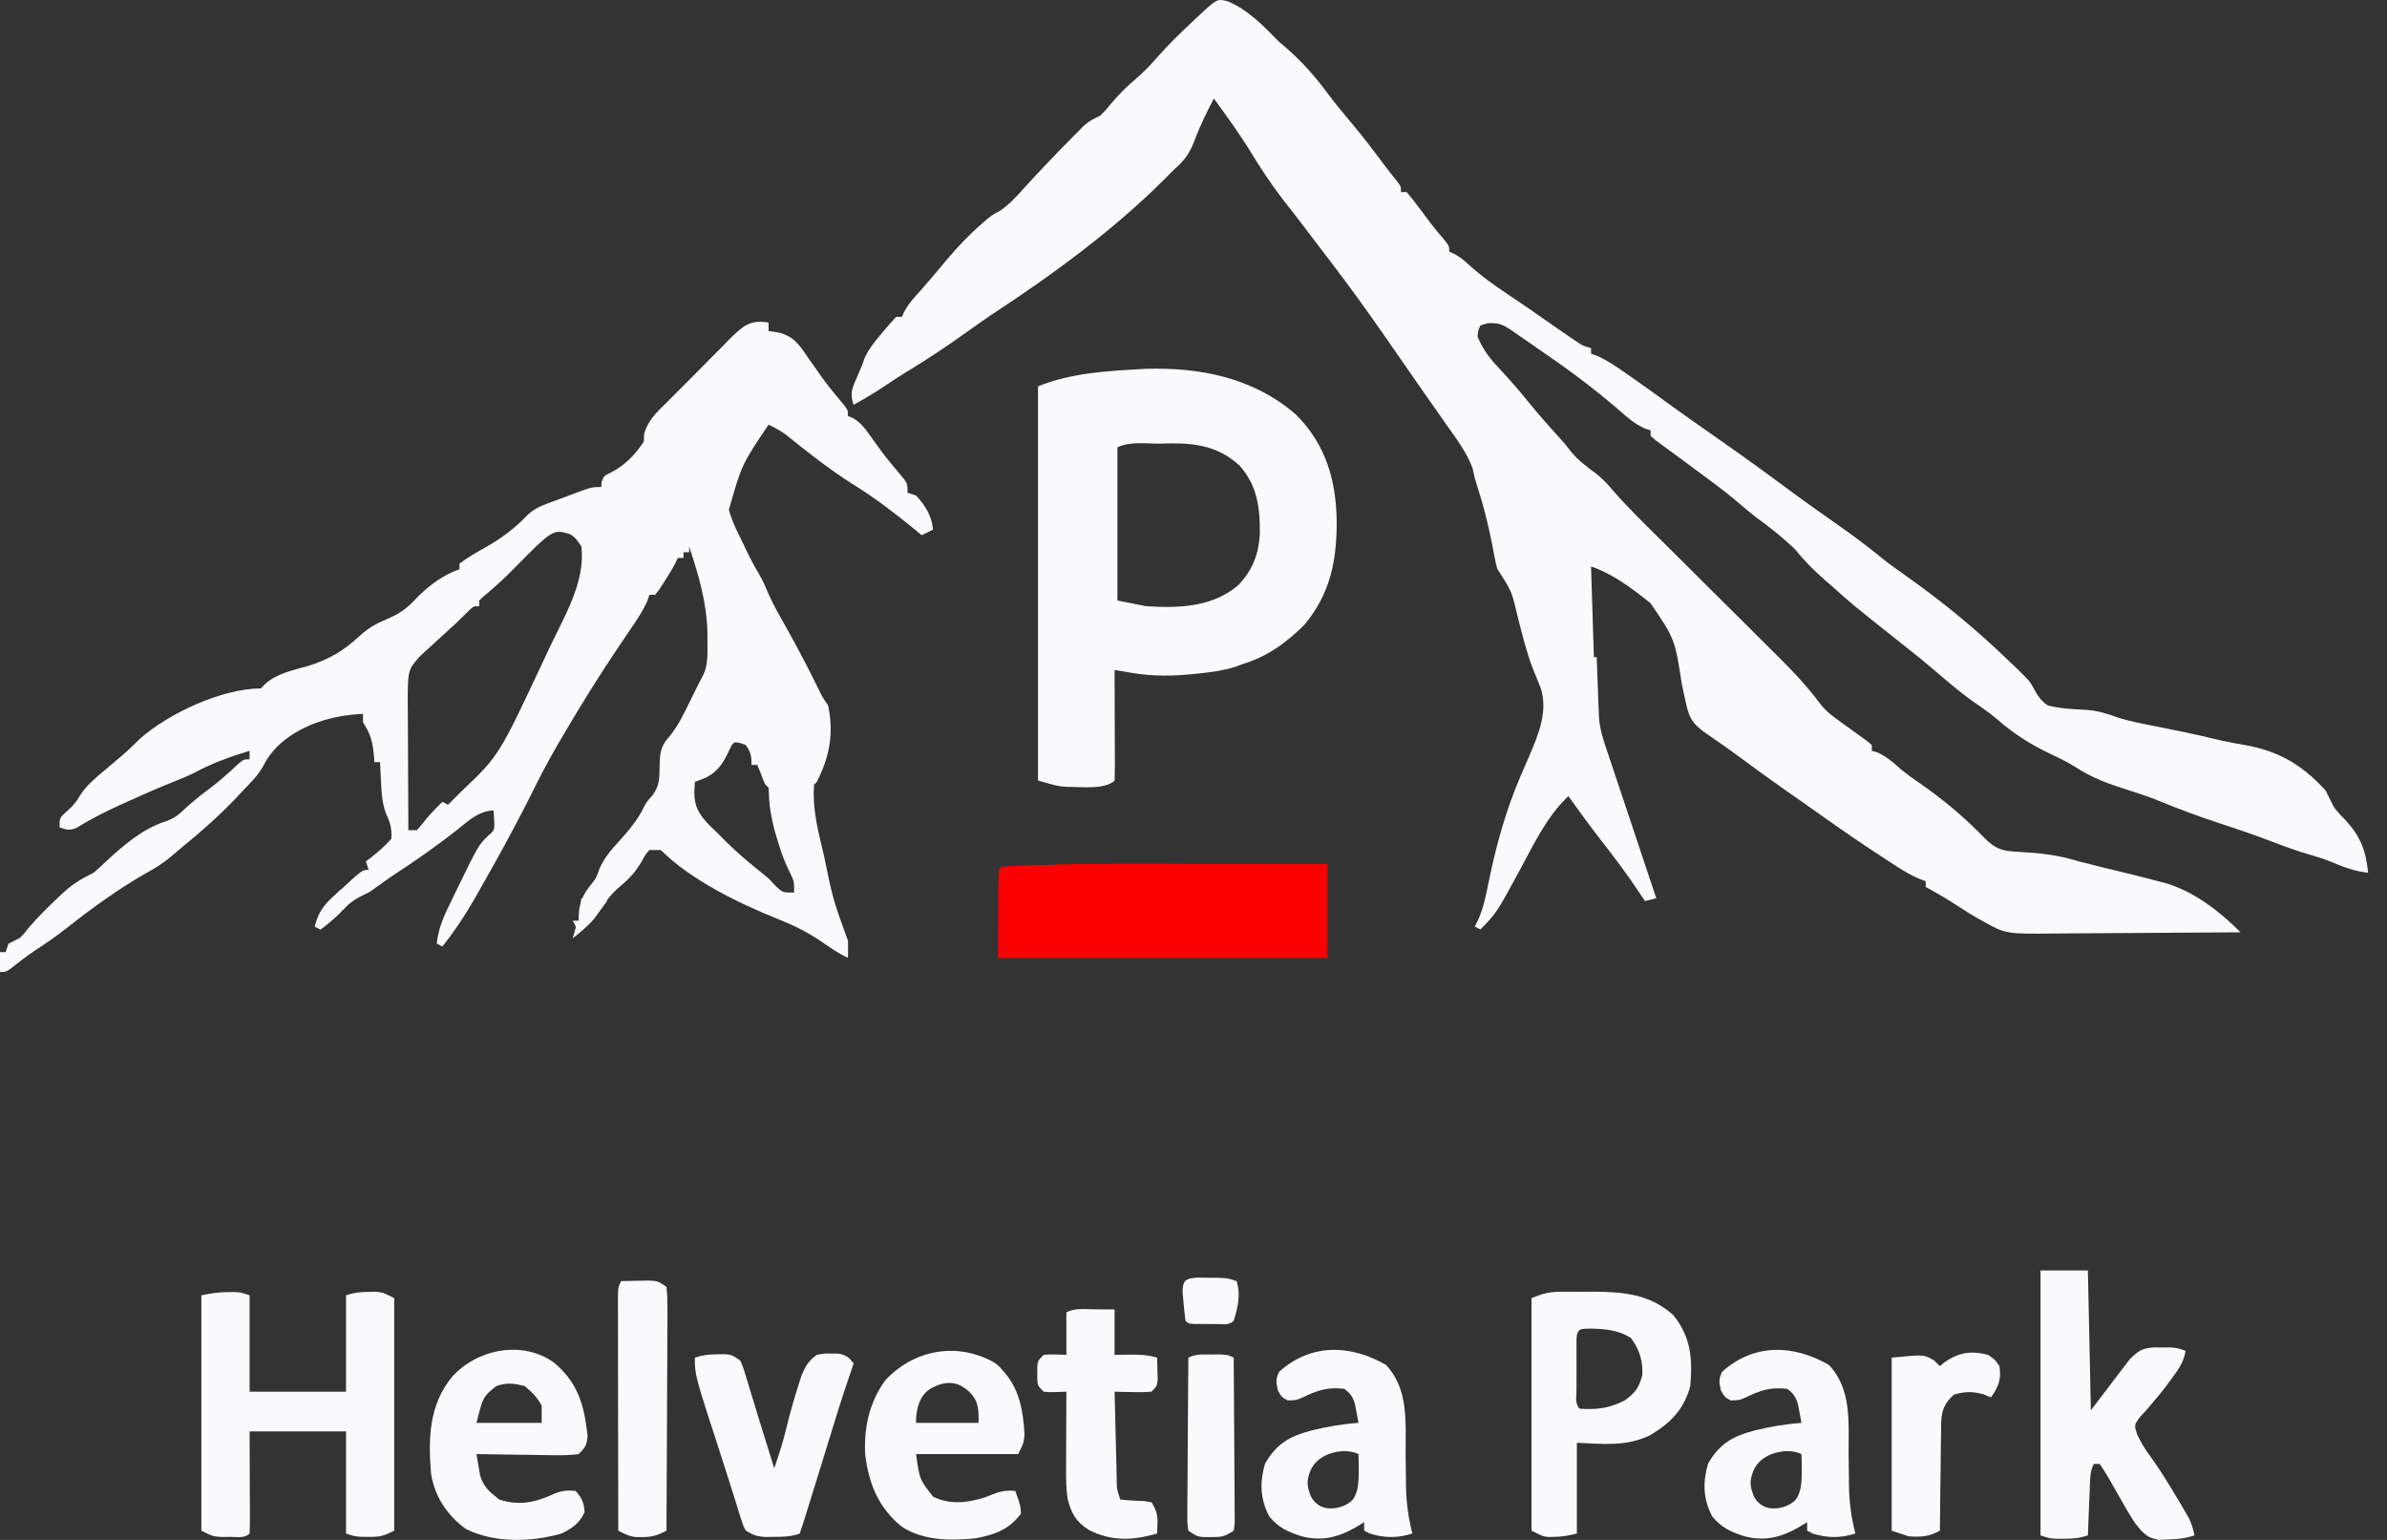
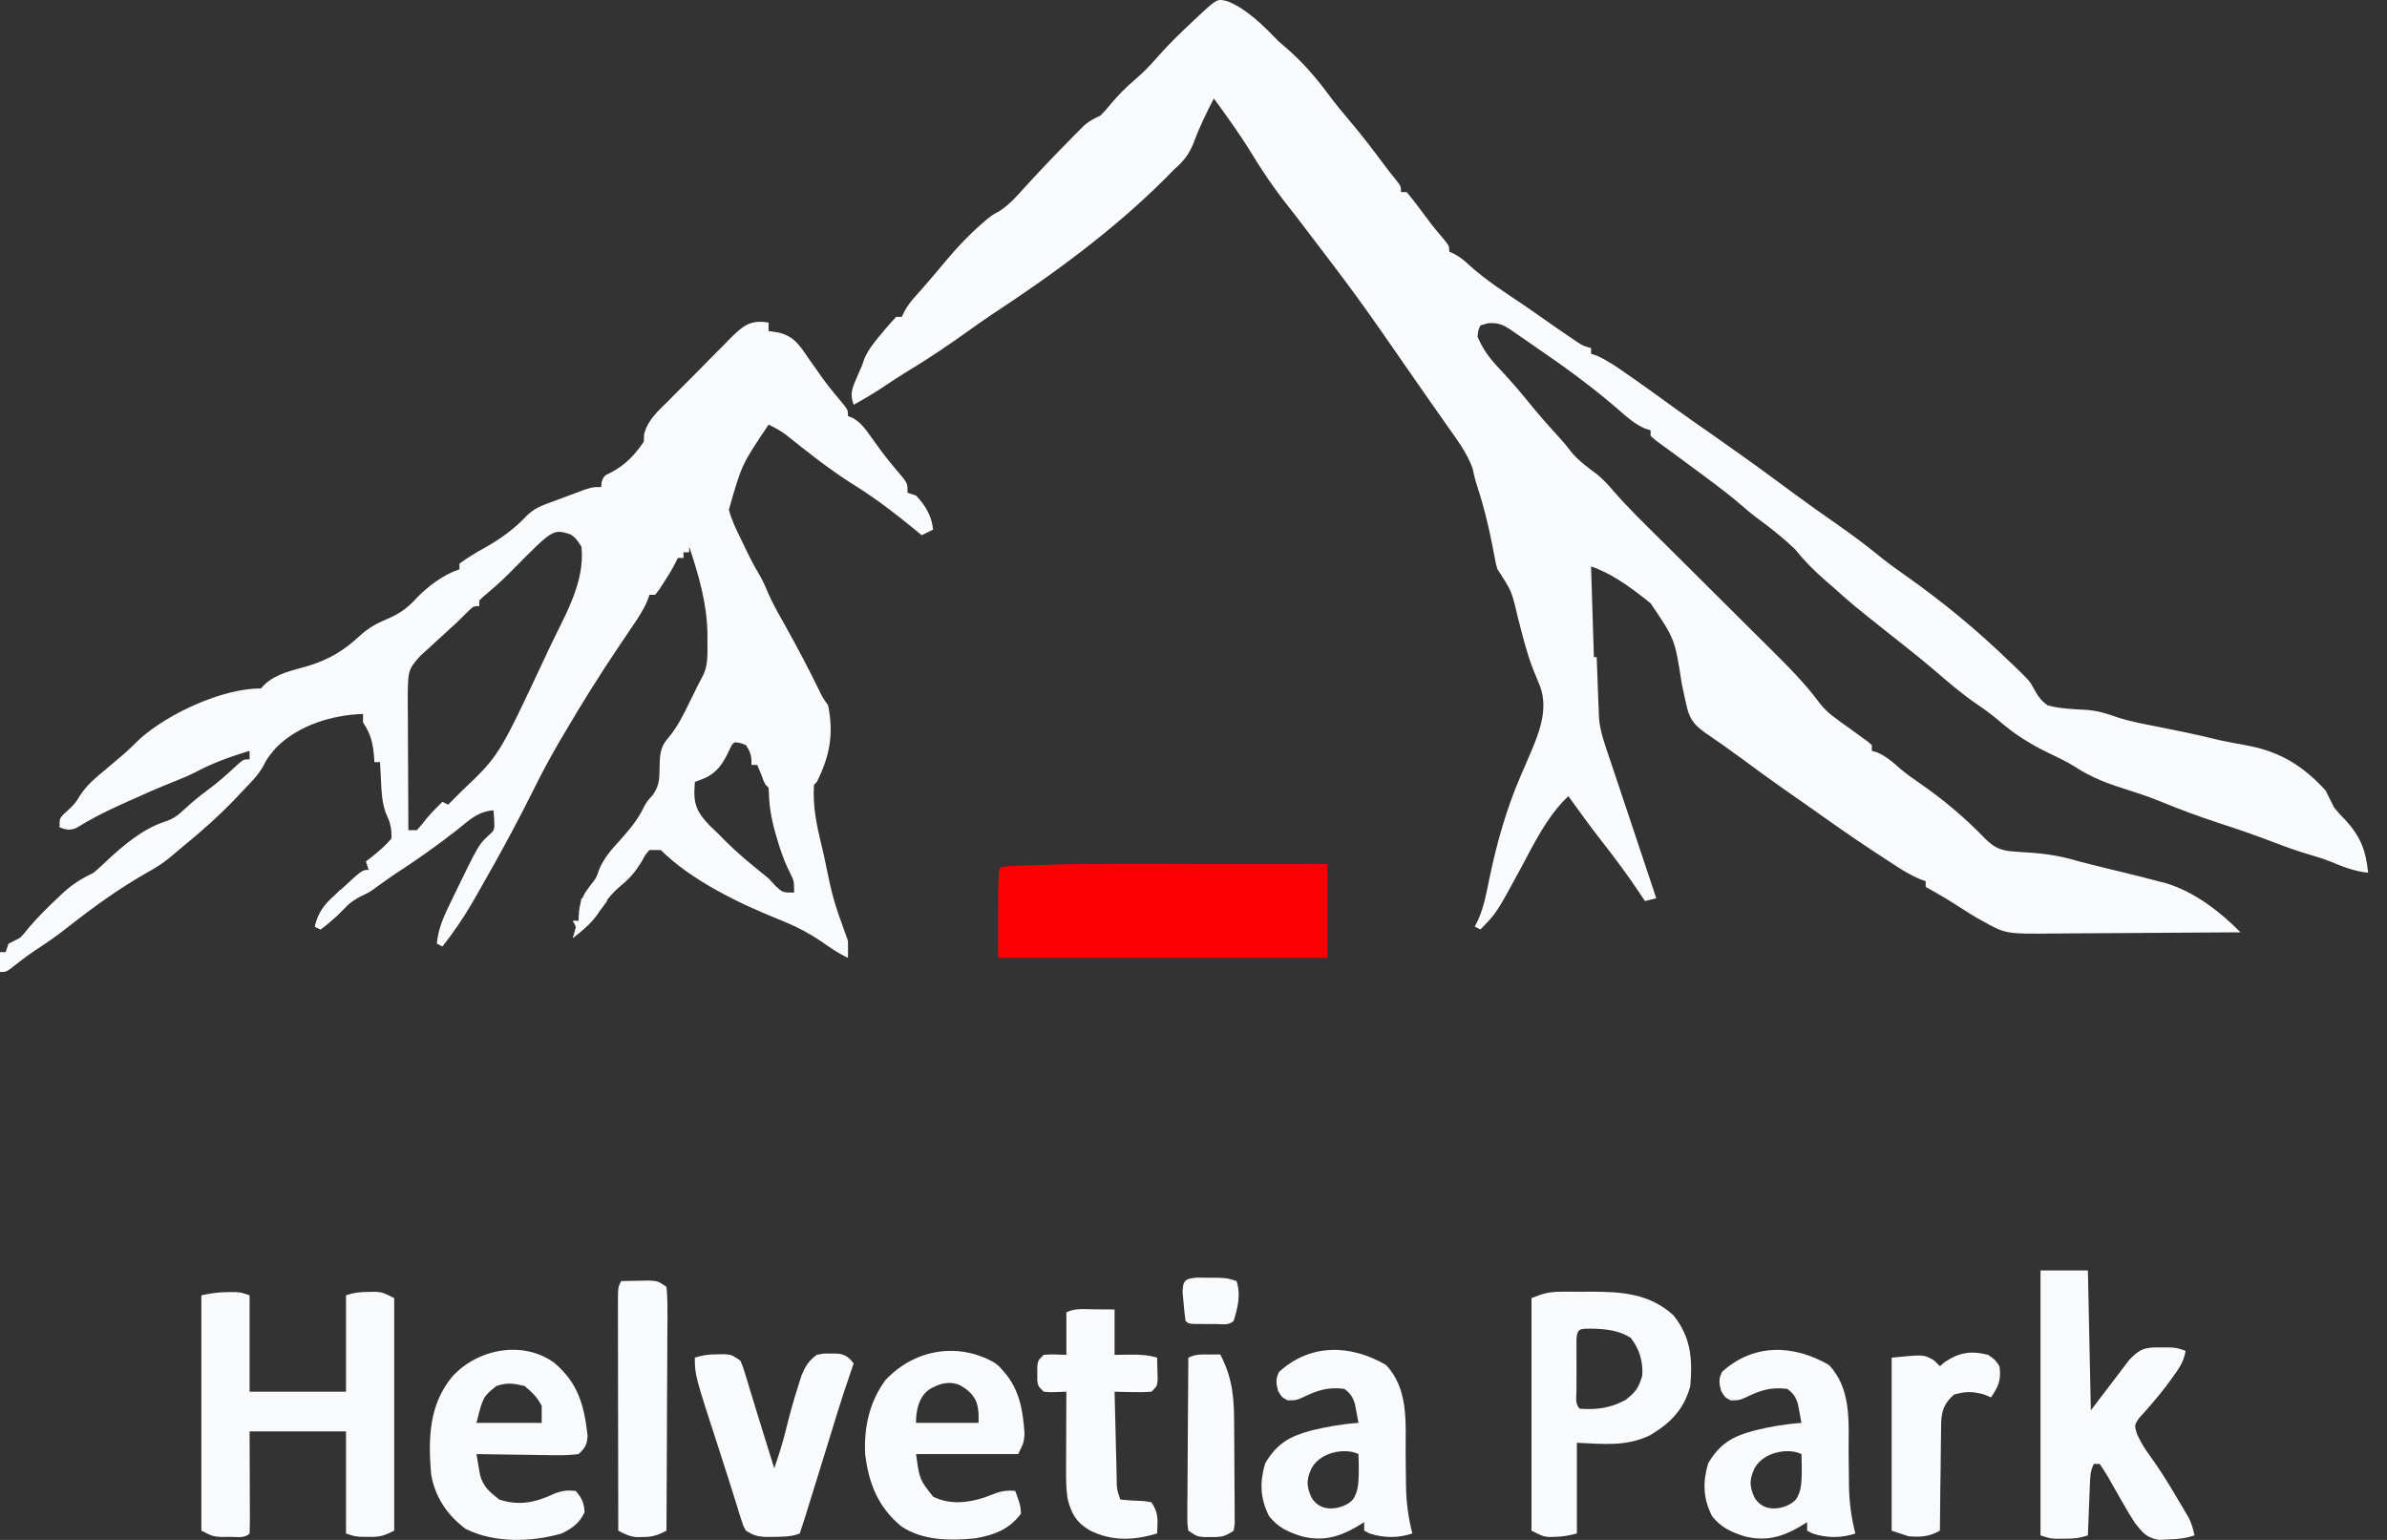
<svg xmlns="http://www.w3.org/2000/svg" width="62" height="40" viewBox="0 0 62 40" fill="none">
  <rect x="0" y="0" width="62" height="40" fill="#333333" stroke="none" />
  <g clip-path="url(#clip0_2006_5731)">
    <path d="M31.883 0.032C32.411 0.248 32.829 0.682 33.223 1.086C33.276 1.131 33.328 1.176 33.383 1.222C33.82 1.596 34.17 2.001 34.512 2.461C34.689 2.7 34.877 2.927 35.069 3.153C35.377 3.518 35.665 3.892 35.948 4.276C36.049 4.412 36.154 4.545 36.262 4.675C36.39 4.843 36.39 4.843 36.39 4.99C36.439 4.99 36.488 4.99 36.538 4.99C36.662 5.138 36.778 5.286 36.892 5.441C36.956 5.526 37.019 5.611 37.083 5.695C37.114 5.737 37.145 5.779 37.177 5.822C37.275 5.949 37.378 6.07 37.482 6.191C37.643 6.39 37.643 6.39 37.643 6.537C37.708 6.567 37.708 6.567 37.775 6.597C37.937 6.684 38.044 6.774 38.177 6.901C38.606 7.286 39.09 7.595 39.567 7.917C39.748 8.039 39.927 8.165 40.106 8.291C40.338 8.454 40.571 8.616 40.806 8.775C40.858 8.81 40.91 8.846 40.964 8.882C41.112 8.98 41.112 8.98 41.326 9.042C41.326 9.09 41.326 9.139 41.326 9.189C41.375 9.206 41.424 9.222 41.475 9.239C41.76 9.366 42.001 9.535 42.256 9.714C42.309 9.75 42.361 9.787 42.416 9.825C42.764 10.068 43.108 10.316 43.45 10.567C43.77 10.799 44.095 11.025 44.42 11.252C44.98 11.643 45.537 12.039 46.087 12.445C46.222 12.545 46.357 12.644 46.492 12.743C46.561 12.794 46.561 12.794 46.631 12.846C46.991 13.11 47.355 13.367 47.721 13.623C48.118 13.9 48.502 14.187 48.876 14.494C49.099 14.671 49.33 14.835 49.563 14.999C50.49 15.657 51.336 16.356 52.155 17.145C52.216 17.203 52.277 17.261 52.34 17.321C52.72 17.689 52.72 17.689 52.831 17.895C52.935 18.087 53.008 18.194 53.186 18.323C53.509 18.408 53.84 18.421 54.173 18.438C54.471 18.457 54.718 18.532 54.997 18.633C55.337 18.745 55.69 18.806 56.041 18.876C56.198 18.908 56.356 18.94 56.513 18.972C56.588 18.987 56.663 19.002 56.74 19.018C57.054 19.083 57.366 19.157 57.679 19.232C57.893 19.279 58.109 19.318 58.326 19.356C59.197 19.513 59.806 19.875 60.405 20.533C60.48 20.68 60.554 20.827 60.626 20.975C60.767 21.147 60.767 21.147 60.921 21.302C61.311 21.73 61.451 22.086 61.51 22.67C61.151 22.632 60.855 22.515 60.524 22.377C60.348 22.308 60.173 22.252 59.991 22.2C59.673 22.108 59.365 21.996 59.056 21.878C58.588 21.698 58.115 21.536 57.638 21.381C57.096 21.203 56.569 21.007 56.041 20.789C55.782 20.684 55.519 20.599 55.253 20.515C54.763 20.36 54.326 20.203 53.894 19.916C53.692 19.791 53.487 19.691 53.272 19.59C52.757 19.345 52.329 19.08 51.897 18.702C51.722 18.553 51.544 18.424 51.354 18.296C50.963 18.029 50.609 17.724 50.25 17.416C49.934 17.145 49.608 16.887 49.282 16.629C48.122 15.709 48.122 15.709 47.587 15.229C47.531 15.18 47.474 15.131 47.415 15.081C47.123 14.825 46.872 14.576 46.63 14.272C46.31 13.967 45.968 13.694 45.61 13.436C45.472 13.33 45.342 13.22 45.211 13.107C44.94 12.872 44.657 12.657 44.369 12.444C44.319 12.406 44.268 12.368 44.215 12.329C43.972 12.148 43.729 11.967 43.484 11.789C43.443 11.759 43.401 11.728 43.359 11.697C43.248 11.616 43.136 11.535 43.025 11.454C42.975 11.411 42.925 11.369 42.873 11.325C42.873 11.277 42.873 11.228 42.873 11.178C42.821 11.161 42.77 11.145 42.717 11.128C42.459 11.01 42.267 10.844 42.058 10.658C41.382 10.072 40.666 9.545 39.926 9.042C39.885 9.013 39.844 8.984 39.801 8.954C39.666 8.859 39.529 8.766 39.392 8.673C39.35 8.643 39.307 8.613 39.263 8.582C39.036 8.431 38.919 8.377 38.643 8.397C38.58 8.415 38.518 8.434 38.453 8.452C38.394 8.578 38.394 8.578 38.379 8.747C38.519 9.078 38.694 9.312 38.941 9.571C39.195 9.844 39.439 10.119 39.673 10.409C39.942 10.742 40.223 11.062 40.513 11.378C40.663 11.546 40.663 11.546 40.807 11.734C41.008 11.975 41.243 12.144 41.493 12.33C41.651 12.466 41.768 12.586 41.899 12.744C42.28 13.183 42.696 13.586 43.108 13.995C43.26 14.146 43.412 14.296 43.564 14.447C43.995 14.877 44.426 15.305 44.857 15.734C45.123 15.997 45.387 16.26 45.652 16.524C45.752 16.623 45.852 16.723 45.953 16.823C46.42 17.286 46.876 17.739 47.268 18.27C47.392 18.43 47.527 18.549 47.691 18.666C47.773 18.727 47.773 18.727 47.857 18.789C47.912 18.828 47.968 18.867 48.025 18.908C48.138 18.99 48.251 19.072 48.363 19.154C48.437 19.207 48.437 19.207 48.512 19.261C48.547 19.292 48.583 19.323 48.619 19.355C48.619 19.403 48.619 19.452 48.619 19.502C48.694 19.525 48.694 19.525 48.771 19.548C49.008 19.659 49.161 19.793 49.355 19.966C49.516 20.102 49.683 20.221 49.857 20.34C50.478 20.77 51.031 21.234 51.556 21.778C51.819 22.038 51.987 22.1 52.348 22.122C52.427 22.127 52.505 22.133 52.587 22.139C52.663 22.144 52.739 22.149 52.818 22.154C53.23 22.188 53.599 22.254 53.996 22.375C54.13 22.41 54.263 22.443 54.397 22.476C54.473 22.495 54.548 22.514 54.627 22.534C54.808 22.578 54.989 22.622 55.171 22.665C55.468 22.737 55.764 22.813 56.059 22.891C56.13 22.909 56.202 22.927 56.275 22.947C57.001 23.169 57.665 23.68 58.195 24.217C57.43 24.224 56.665 24.229 55.899 24.232C55.544 24.233 55.189 24.235 54.833 24.239C54.49 24.242 54.146 24.244 53.803 24.245C53.672 24.245 53.542 24.246 53.411 24.248C52.099 24.263 52.099 24.263 51.492 23.922C51.447 23.898 51.402 23.873 51.356 23.848C51.234 23.778 51.117 23.703 50.999 23.627C50.919 23.576 50.838 23.526 50.756 23.473C50.682 23.427 50.609 23.38 50.534 23.333C50.363 23.232 50.191 23.135 50.018 23.038C50.018 22.989 50.018 22.941 50.018 22.891C49.965 22.871 49.912 22.852 49.858 22.831C49.647 22.742 49.469 22.637 49.277 22.513C49.206 22.467 49.135 22.421 49.061 22.373C48.988 22.325 48.915 22.277 48.84 22.228C48.772 22.183 48.704 22.139 48.635 22.094C48.027 21.694 47.435 21.273 46.842 20.852C46.671 20.731 46.498 20.611 46.326 20.492C45.97 20.243 45.62 19.986 45.271 19.728C44.941 19.485 44.608 19.249 44.269 19.019C43.968 18.797 43.873 18.648 43.794 18.277C43.776 18.195 43.757 18.112 43.739 18.027C43.72 17.941 43.702 17.855 43.683 17.766C43.504 16.601 43.504 16.601 42.873 15.671C42.809 15.62 42.809 15.62 42.744 15.567C42.316 15.232 41.844 14.887 41.326 14.714C41.35 15.492 41.375 16.27 41.4 17.071C41.424 17.071 41.448 17.071 41.473 17.071C41.475 17.123 41.477 17.175 41.479 17.229C41.487 17.465 41.496 17.701 41.505 17.937C41.508 18.019 41.511 18.1 41.514 18.185C41.517 18.264 41.52 18.342 41.524 18.424C41.526 18.496 41.529 18.569 41.532 18.643C41.561 19.016 41.693 19.359 41.811 19.712C41.83 19.768 41.849 19.824 41.868 19.882C41.928 20.062 41.988 20.243 42.049 20.423C42.089 20.542 42.128 20.661 42.168 20.78C42.245 21.01 42.322 21.24 42.399 21.47C42.533 21.87 42.666 22.27 42.799 22.67C42.842 22.799 42.885 22.927 42.928 23.056C42.959 23.148 42.989 23.239 43.02 23.333C42.923 23.357 42.826 23.381 42.726 23.406C42.685 23.345 42.685 23.345 42.644 23.282C42.315 22.782 41.962 22.307 41.593 21.836C41.298 21.458 41.017 21.07 40.737 20.681C40.182 21.201 39.843 21.921 39.485 22.584C38.872 23.714 38.872 23.714 38.453 24.143C38.404 24.119 38.356 24.094 38.306 24.069C38.338 24.006 38.37 23.942 38.402 23.876C38.55 23.532 38.613 23.174 38.688 22.809C38.876 21.906 39.119 21.043 39.481 20.193C39.508 20.132 39.534 20.07 39.561 20.007C39.613 19.885 39.666 19.764 39.719 19.642C39.962 19.077 40.224 18.451 40.007 17.841C39.943 17.684 39.88 17.528 39.816 17.372C39.647 16.934 39.538 16.477 39.421 16.024C39.264 15.352 39.264 15.352 38.895 14.787C38.856 14.658 38.856 14.658 38.827 14.501C38.81 14.414 38.81 14.414 38.792 14.325C38.781 14.264 38.769 14.202 38.757 14.138C38.654 13.622 38.533 13.125 38.368 12.625C38.306 12.43 38.306 12.43 38.25 12.168C38.097 11.746 37.826 11.395 37.569 11.031C37.487 10.913 37.405 10.796 37.323 10.679C37.278 10.615 37.234 10.552 37.188 10.487C37.06 10.303 36.932 10.12 36.803 9.936C35.261 7.709 35.261 7.709 33.617 5.558C33.221 5.068 32.866 4.571 32.539 4.032C32.228 3.522 31.882 3.04 31.529 2.559C31.336 2.929 31.157 3.295 31.013 3.687C30.891 3.999 30.754 4.179 30.497 4.401C30.415 4.483 30.334 4.566 30.253 4.649C28.91 5.989 27.328 7.144 25.745 8.181C25.533 8.324 25.326 8.472 25.118 8.62C24.61 8.983 24.099 9.328 23.563 9.65C23.369 9.768 23.18 9.891 22.993 10.018C22.726 10.198 22.454 10.359 22.173 10.515C22.077 10.25 22.122 10.111 22.233 9.857C22.259 9.795 22.286 9.734 22.313 9.67C22.353 9.578 22.353 9.578 22.394 9.484C22.414 9.425 22.434 9.366 22.455 9.305C22.569 9.055 22.733 8.858 22.91 8.65C22.943 8.61 22.976 8.569 23.011 8.528C23.096 8.426 23.187 8.328 23.278 8.231C23.327 8.231 23.375 8.231 23.425 8.231C23.445 8.188 23.465 8.145 23.485 8.1C23.573 7.936 23.665 7.82 23.789 7.683C24.068 7.372 24.337 7.054 24.604 6.733C24.888 6.395 25.19 6.08 25.525 5.791C25.565 5.756 25.605 5.721 25.647 5.685C25.783 5.579 25.783 5.579 25.954 5.487C26.22 5.314 26.41 5.096 26.621 4.861C27 4.447 27.385 4.04 27.781 3.641C27.827 3.594 27.873 3.547 27.921 3.498C27.964 3.455 28.008 3.411 28.053 3.366C28.091 3.327 28.129 3.289 28.169 3.249C28.298 3.139 28.43 3.075 28.582 3.001C28.723 2.859 28.723 2.859 28.858 2.693C29.048 2.472 29.238 2.272 29.461 2.085C29.681 1.899 29.871 1.704 30.06 1.486C30.358 1.147 30.678 0.837 31.008 0.529C31.082 0.46 31.082 0.46 31.156 0.39C31.615 -0.034 31.615 -0.034 31.883 0.032Z" fill="#F9FAFB" />
    <path d="M31.134 22.444C31.512 22.444 31.89 22.445 32.268 22.445C33.004 22.446 33.739 22.447 34.475 22.449C34.475 23.251 34.475 24.053 34.475 24.88C31.655 24.88 28.835 24.88 25.93 24.88C25.93 22.596 25.93 22.596 26.004 22.522C26.265 22.494 26.529 22.491 26.792 22.481C26.922 22.477 26.922 22.477 27.055 22.472C28.414 22.429 29.775 22.441 31.134 22.444Z" fill="#FC0001" />
    <path d="M5.939 33.563C5.995 33.563 6.051 33.562 6.108 33.562C6.262 33.572 6.262 33.572 6.483 33.646C6.483 34.472 6.483 35.299 6.483 36.15C7.309 36.15 8.136 36.15 8.987 36.15C8.987 35.324 8.987 34.497 8.987 33.646C9.202 33.574 9.348 33.56 9.572 33.558C9.635 33.557 9.698 33.556 9.763 33.555C9.945 33.572 9.945 33.572 10.239 33.719C10.239 35.713 10.239 37.706 10.239 39.76C9.96 39.9 9.867 39.926 9.572 39.921C9.509 39.921 9.446 39.92 9.38 39.92C9.208 39.907 9.208 39.907 8.987 39.834C8.987 38.958 8.987 38.083 8.987 37.182C8.161 37.182 7.334 37.182 6.483 37.182C6.483 37.372 6.484 37.563 6.485 37.759C6.486 37.943 6.486 38.127 6.487 38.311C6.487 38.439 6.487 38.567 6.488 38.695C6.489 38.879 6.489 39.062 6.49 39.246C6.49 39.304 6.49 39.361 6.491 39.421C6.491 39.559 6.487 39.696 6.483 39.834C6.351 39.965 6.159 39.92 5.981 39.921C5.903 39.922 5.825 39.923 5.744 39.924C5.525 39.907 5.525 39.907 5.23 39.76C5.23 37.742 5.23 35.724 5.23 33.646C5.49 33.594 5.683 33.562 5.939 33.563Z" fill="#F9FAFB" />
-     <path d="M29.751 9.581C31.176 9.535 32.572 9.817 33.664 10.772C34.442 11.547 34.712 12.5 34.719 13.567C34.72 14.582 34.55 15.417 33.886 16.223C33.407 16.701 32.918 17.055 32.265 17.254C32.164 17.291 32.164 17.291 32.061 17.329C31.779 17.415 31.507 17.453 31.215 17.485C31.132 17.494 31.132 17.494 31.047 17.503C30.47 17.564 29.945 17.573 29.37 17.474C29.292 17.46 29.212 17.447 29.131 17.433C29.072 17.422 29.012 17.412 28.951 17.402C28.951 17.531 28.951 17.532 28.951 17.664C28.953 17.985 28.954 18.305 28.954 18.625C28.955 18.764 28.955 18.903 28.955 19.041C28.956 19.24 28.957 19.44 28.957 19.639C28.958 19.701 28.958 19.764 28.958 19.828C28.958 19.977 28.955 20.126 28.951 20.275C28.702 20.523 28.026 20.434 27.703 20.439C27.477 20.422 27.477 20.422 26.961 20.275V10.035C27.862 9.675 28.794 9.635 29.751 9.581ZM30.129 11.524C29.776 11.527 29.346 11.46 29.024 11.62V15.598C29.274 15.648 29.517 15.697 29.76 15.745C30.607 15.802 31.498 15.776 32.171 15.193C32.532 14.808 32.69 14.404 32.723 13.88C32.731 13.2 32.661 12.605 32.187 12.085C31.659 11.606 31.092 11.512 30.396 11.517C30.305 11.519 30.217 11.522 30.129 11.524Z" fill="#F9FAFB" />
    <path d="M18.637 35.179C18.733 35.177 18.733 35.177 18.831 35.176C19.006 35.193 19.006 35.193 19.227 35.34C19.293 35.487 19.293 35.487 19.348 35.667C19.369 35.734 19.389 35.801 19.411 35.87C19.432 35.941 19.453 36.012 19.475 36.086C19.497 36.158 19.52 36.231 19.543 36.305C19.588 36.453 19.633 36.6 19.678 36.748C19.753 36.998 19.831 37.247 19.91 37.496C19.977 37.71 20.044 37.925 20.11 38.139C20.235 37.782 20.346 37.43 20.433 37.062C20.52 36.705 20.62 36.353 20.732 36.003C20.761 35.912 20.79 35.821 20.819 35.727C20.924 35.48 21.001 35.351 21.215 35.193C21.398 35.156 21.398 35.156 21.588 35.16C21.651 35.161 21.715 35.161 21.78 35.161C21.98 35.198 22.047 35.258 22.173 35.414C22.138 35.517 22.138 35.517 22.103 35.622C22.071 35.717 22.039 35.812 22.007 35.906C21.977 35.998 21.946 36.089 21.914 36.183C21.801 36.526 21.696 36.87 21.59 37.215C21.464 37.626 21.336 38.038 21.209 38.449C21.164 38.593 21.119 38.737 21.075 38.88C21.047 38.972 21.018 39.063 20.989 39.157C20.963 39.24 20.938 39.322 20.912 39.407C20.867 39.549 20.821 39.692 20.773 39.834C20.547 39.923 20.315 39.919 20.074 39.921C20.005 39.922 19.935 39.923 19.864 39.924C19.656 39.906 19.549 39.871 19.374 39.76C19.304 39.634 19.304 39.634 19.256 39.48C19.237 39.421 19.218 39.362 19.198 39.302C19.179 39.237 19.159 39.173 19.139 39.106C19.118 39.039 19.096 38.972 19.075 38.903C19.027 38.755 18.981 38.606 18.935 38.458C18.853 38.195 18.768 37.934 18.683 37.672C18.048 35.721 18.048 35.721 18.048 35.266C18.263 35.194 18.412 35.181 18.637 35.179Z" fill="#F9FAFB" />
    <path d="M28.407 34.01C28.586 34.011 28.766 34.013 28.95 34.014C28.95 34.403 28.95 34.792 28.95 35.193C29.078 35.191 29.206 35.19 29.337 35.188C29.591 35.185 29.811 35.193 30.055 35.266C30.059 35.386 30.062 35.506 30.064 35.626C30.066 35.692 30.068 35.759 30.07 35.828C30.055 36.003 30.055 36.003 29.908 36.15C29.684 36.165 29.684 36.165 29.42 36.16C29.332 36.158 29.245 36.157 29.155 36.156C29.087 36.154 29.02 36.152 28.95 36.15C28.959 36.525 28.968 36.9 28.978 37.275C28.981 37.403 28.984 37.531 28.987 37.658C28.991 37.841 28.996 38.025 29.001 38.208C29.002 38.265 29.003 38.322 29.004 38.381C29.007 38.675 29.007 38.675 29.098 38.95C29.305 38.976 29.51 38.982 29.719 38.991C29.781 39.002 29.844 39.012 29.908 39.023C30.105 39.319 30.067 39.483 30.055 39.834C29.433 40.015 28.883 40.043 28.292 39.746C27.954 39.539 27.828 39.319 27.731 38.937C27.688 38.667 27.689 38.401 27.691 38.129C27.691 38.072 27.691 38.015 27.691 37.957C27.692 37.777 27.692 37.597 27.693 37.416C27.694 37.294 27.694 37.171 27.694 37.049C27.695 36.749 27.697 36.45 27.698 36.15C27.557 36.155 27.557 36.155 27.413 36.16C27.252 36.165 27.252 36.165 27.109 36.15C26.961 36.003 26.961 36.003 26.942 35.849C26.942 35.761 26.942 35.761 26.943 35.672C26.942 35.613 26.942 35.554 26.942 35.494C26.961 35.34 26.961 35.34 27.109 35.193C27.307 35.173 27.498 35.186 27.698 35.193C27.698 34.828 27.698 34.463 27.698 34.088C27.924 33.975 28.16 34.007 28.407 34.01Z" fill="#F9FAFB" />
    <path d="M16.133 33.277C16.288 33.273 16.443 33.271 16.598 33.268C16.727 33.266 16.727 33.266 16.859 33.263C17.09 33.277 17.09 33.277 17.311 33.425C17.332 33.63 17.339 33.818 17.336 34.023C17.336 34.116 17.336 34.116 17.337 34.21C17.336 34.415 17.335 34.62 17.333 34.825C17.332 34.967 17.332 35.109 17.332 35.25C17.331 35.624 17.329 35.998 17.326 36.372C17.324 36.753 17.323 37.134 17.322 37.515C17.32 38.263 17.316 39.012 17.311 39.76C17.088 39.878 16.939 39.927 16.685 39.926C16.63 39.926 16.574 39.926 16.517 39.927C16.336 39.905 16.219 39.844 16.059 39.76C16.057 38.936 16.056 38.113 16.055 37.289C16.055 36.907 16.054 36.525 16.053 36.142C16.053 35.774 16.052 35.405 16.052 35.036C16.052 34.895 16.052 34.755 16.051 34.614C16.051 34.417 16.051 34.22 16.051 34.023C16.05 33.964 16.05 33.906 16.05 33.845C16.051 33.441 16.051 33.441 16.133 33.277Z" fill="#F9FAFB" />
    <path d="M51.639 35.193C51.819 35.317 51.819 35.317 51.934 35.487C51.985 35.83 51.91 36.019 51.713 36.298C51.65 36.272 51.588 36.246 51.524 36.219C51.227 36.139 51.051 36.142 50.755 36.224C50.514 36.439 50.441 36.612 50.42 36.925C50.417 37.057 50.416 37.189 50.416 37.321C50.414 37.391 50.413 37.461 50.412 37.533C50.408 37.755 50.407 37.977 50.405 38.199C50.403 38.35 50.401 38.501 50.398 38.652C50.393 39.021 50.389 39.391 50.387 39.76C50.103 39.916 49.903 39.93 49.576 39.907C49.431 39.859 49.285 39.81 49.134 39.76C49.134 38.277 49.134 36.794 49.134 35.266C49.974 35.182 49.974 35.182 50.239 35.34C50.288 35.389 50.337 35.437 50.387 35.487C50.426 35.454 50.466 35.42 50.506 35.386C50.883 35.128 51.196 35.078 51.639 35.193Z" fill="#F9FAFB" />
-     <path d="M31.455 35.184C31.573 35.183 31.573 35.183 31.694 35.183C31.897 35.193 31.897 35.193 32.044 35.266C32.049 35.85 32.053 36.433 32.056 37.016C32.057 37.287 32.058 37.558 32.061 37.829C32.063 38.09 32.065 38.352 32.065 38.613C32.066 38.713 32.066 38.812 32.068 38.912C32.069 39.052 32.069 39.191 32.069 39.331C32.07 39.41 32.07 39.49 32.071 39.572C32.062 39.634 32.053 39.696 32.044 39.76C31.806 39.919 31.731 39.927 31.455 39.926C31.391 39.926 31.327 39.926 31.262 39.927C31.087 39.907 31.087 39.907 30.866 39.76C30.839 39.572 30.839 39.572 30.84 39.331C30.84 39.241 30.84 39.151 30.84 39.058C30.842 38.96 30.843 38.861 30.844 38.763C30.844 38.662 30.845 38.562 30.845 38.461C30.846 38.196 30.848 37.931 30.85 37.667C30.853 37.397 30.854 37.127 30.855 36.856C30.857 36.326 30.861 35.796 30.866 35.266C31.067 35.166 31.231 35.183 31.455 35.184Z" fill="#F9FAFB" />
+     <path d="M31.455 35.184C31.573 35.183 31.573 35.183 31.694 35.183C32.049 35.85 32.053 36.433 32.056 37.016C32.057 37.287 32.058 37.558 32.061 37.829C32.063 38.09 32.065 38.352 32.065 38.613C32.066 38.713 32.066 38.812 32.068 38.912C32.069 39.052 32.069 39.191 32.069 39.331C32.07 39.41 32.07 39.49 32.071 39.572C32.062 39.634 32.053 39.696 32.044 39.76C31.806 39.919 31.731 39.927 31.455 39.926C31.391 39.926 31.327 39.926 31.262 39.927C31.087 39.907 31.087 39.907 30.866 39.76C30.839 39.572 30.839 39.572 30.84 39.331C30.84 39.241 30.84 39.151 30.84 39.058C30.842 38.96 30.843 38.861 30.844 38.763C30.844 38.662 30.845 38.562 30.845 38.461C30.846 38.196 30.848 37.931 30.85 37.667C30.853 37.397 30.854 37.127 30.855 36.856C30.857 36.326 30.861 35.796 30.866 35.266C31.067 35.166 31.231 35.183 31.455 35.184Z" fill="#F9FAFB" />
    <path d="M19.963 8.379V8.599C20.051 8.612 20.14 8.625 20.23 8.639C20.624 8.738 20.776 8.974 20.994 9.3C21.07 9.407 21.146 9.513 21.222 9.62C21.258 9.672 21.294 9.725 21.331 9.778C21.517 10.039 21.723 10.282 21.928 10.528C22.026 10.662 22.025 10.662 22.025 10.809C22.067 10.825 22.11 10.842 22.153 10.858C22.376 10.99 22.483 11.152 22.634 11.362C22.691 11.442 22.749 11.522 22.807 11.601C22.836 11.642 22.866 11.681 22.895 11.723C23.076 11.965 23.272 12.195 23.467 12.426C23.572 12.577 23.572 12.578 23.572 12.799C23.645 12.823 23.719 12.847 23.794 12.872C24.035 13.131 24.203 13.399 24.235 13.757C24.09 13.829 24.09 13.829 23.941 13.903C23.874 13.847 23.805 13.791 23.735 13.733C23.233 13.322 22.73 12.938 22.179 12.595C21.553 12.203 20.976 11.743 20.4 11.282C20.26 11.18 20.12 11.104 19.963 11.031C19.265 12.068 19.265 12.069 18.932 13.241C19.002 13.508 19.117 13.745 19.24 13.991C19.286 14.088 19.286 14.088 19.333 14.186C19.451 14.434 19.572 14.676 19.714 14.911C19.818 15.086 19.894 15.265 19.972 15.452C20.103 15.745 20.267 16.023 20.424 16.303C20.718 16.831 20.999 17.363 21.264 17.907C21.362 18.111 21.363 18.112 21.51 18.323C21.66 19.064 21.552 19.642 21.216 20.312L21.142 20.387C21.108 20.94 21.209 21.429 21.34 21.966C21.36 22.049 21.38 22.133 21.4 22.219C21.634 23.355 21.633 23.355 22.025 24.437C22.028 24.585 22.029 24.732 22.025 24.88C21.772 24.763 21.554 24.611 21.326 24.451C20.959 24.204 20.601 24.028 20.191 23.866C19.179 23.46 17.941 22.856 17.164 22.08H16.869C16.757 22.208 16.757 22.209 16.667 22.38C16.511 22.632 16.363 22.814 16.133 23.001C15.859 23.225 15.693 23.465 15.508 23.764C15.333 24.011 15.118 24.178 14.88 24.364C14.894 24.319 14.908 24.272 14.922 24.225C14.971 24.066 14.971 24.066 14.88 23.922H15.027C15.032 23.835 15.036 23.749 15.041 23.66C15.078 23.352 15.188 23.182 15.378 22.943C15.487 22.805 15.487 22.804 15.571 22.563C15.702 22.277 15.859 22.093 16.07 21.863C16.311 21.595 16.56 21.308 16.716 20.981C16.796 20.828 16.795 20.828 16.949 20.658C17.128 20.407 17.127 20.245 17.132 19.939C17.138 19.587 17.145 19.396 17.385 19.134C17.607 18.862 17.752 18.564 17.905 18.25C17.931 18.197 17.957 18.145 17.983 18.091C18.032 17.993 18.08 17.895 18.128 17.798C18.175 17.703 18.224 17.608 18.275 17.515C18.397 17.243 18.374 16.955 18.375 16.661C18.375 16.593 18.375 16.526 18.375 16.456C18.361 15.664 18.149 14.944 17.9 14.198V14.346H17.753V14.493H17.605C17.586 14.534 17.566 14.575 17.546 14.618C17.453 14.799 17.349 14.967 17.237 15.137C17.199 15.196 17.161 15.256 17.122 15.316C17.087 15.361 17.052 15.405 17.017 15.451H16.869C16.852 15.501 16.834 15.552 16.816 15.603C16.704 15.861 16.554 16.085 16.395 16.316C16.328 16.416 16.261 16.515 16.194 16.614C16.16 16.665 16.125 16.717 16.089 16.769C15.579 17.526 15.098 18.296 14.637 19.083C14.594 19.155 14.551 19.227 14.508 19.302C14.256 19.735 14.024 20.174 13.803 20.624C13.668 20.897 13.527 21.166 13.384 21.435C13.356 21.488 13.328 21.541 13.3 21.595C13.001 22.155 12.692 22.708 12.376 23.259C12.335 23.33 12.293 23.402 12.251 23.475C12.022 23.866 11.772 24.23 11.492 24.585C11.444 24.561 11.395 24.537 11.345 24.512C11.386 24.094 11.545 23.764 11.727 23.392C11.756 23.331 11.787 23.269 11.817 23.205C12.427 21.951 12.427 21.951 12.682 21.708C12.847 21.564 12.847 21.564 12.836 21.289C12.83 21.21 12.824 21.13 12.817 21.049C12.415 21.075 12.17 21.318 11.869 21.56C11.335 21.98 10.786 22.363 10.217 22.733C10.039 22.852 9.867 22.979 9.694 23.105C9.577 23.185 9.576 23.186 9.347 23.296C9.103 23.423 8.955 23.576 8.766 23.774C8.621 23.9 8.473 24.022 8.324 24.143C8.276 24.119 8.227 24.094 8.177 24.069C8.271 23.702 8.415 23.503 8.692 23.259C8.753 23.203 8.813 23.146 8.875 23.089C9.408 22.596 9.409 22.596 9.576 22.596C9.552 22.523 9.528 22.45 9.503 22.375C9.552 22.338 9.6 22.302 9.65 22.265C9.838 22.114 10.008 21.967 10.166 21.786C10.18 21.506 10.132 21.356 10.016 21.106C9.926 20.848 9.911 20.597 9.898 20.326C9.896 20.275 9.893 20.224 9.89 20.172C9.883 20.047 9.877 19.922 9.871 19.797H9.724C9.72 19.732 9.72 19.731 9.716 19.665C9.686 19.304 9.635 19.071 9.429 18.765V18.545C8.628 18.573 7.772 18.832 7.191 19.401C7.055 19.551 6.945 19.681 6.857 19.864C6.714 20.138 6.491 20.347 6.28 20.57C6.231 20.622 6.182 20.675 6.132 20.728C5.7 21.181 5.239 21.591 4.755 21.986C4.637 22.083 4.521 22.182 4.405 22.28C4.222 22.43 4.04 22.545 3.833 22.659C3.087 23.08 2.394 23.585 1.722 24.115C1.456 24.324 1.182 24.512 0.899 24.696C0.681 24.843 0.474 25.004 0.268 25.167C0.148 25.248 0.147 25.248 0 25.248V24.732H0.147C0.172 24.66 0.196 24.587 0.221 24.512C0.318 24.461 0.417 24.412 0.516 24.364C0.628 24.251 0.628 24.251 0.732 24.115C0.977 23.827 1.239 23.567 1.515 23.309C1.555 23.271 1.595 23.233 1.636 23.194C1.885 22.964 2.123 22.82 2.431 22.67C2.548 22.571 2.662 22.468 2.771 22.361C3.211 21.954 3.705 21.531 4.281 21.343C4.502 21.267 4.612 21.19 4.779 21.031C4.971 20.855 5.162 20.691 5.373 20.538C5.666 20.324 5.931 20.084 6.196 19.837C6.335 19.723 6.335 19.724 6.482 19.724V19.502C5.988 19.654 5.519 19.819 5.063 20.066C4.885 20.154 4.707 20.229 4.522 20.302C4.113 20.463 3.711 20.641 3.311 20.823C3.242 20.854 3.173 20.885 3.103 20.917C2.716 21.093 2.348 21.28 1.987 21.505C1.81 21.578 1.725 21.555 1.547 21.491C1.547 21.27 1.547 21.27 1.636 21.165C1.694 21.112 1.694 21.112 1.754 21.058C1.896 20.93 1.989 20.828 2.081 20.659C2.258 20.386 2.486 20.202 2.734 19.995C2.835 19.91 2.936 19.824 3.037 19.739C3.085 19.698 3.134 19.657 3.184 19.615C3.342 19.478 3.491 19.331 3.642 19.184C4.384 18.527 5.773 17.882 6.777 17.882C6.808 17.85 6.838 17.818 6.869 17.785C7.168 17.497 7.6 17.414 7.988 17.302C8.54 17.134 8.922 16.908 9.342 16.518C9.567 16.312 9.778 16.194 10.06 16.077C10.396 15.935 10.599 15.781 10.842 15.512C11.144 15.207 11.525 14.924 11.934 14.788V14.64C12.156 14.478 12.379 14.344 12.62 14.212C13.009 13.993 13.385 13.717 13.688 13.389C13.859 13.231 13.992 13.164 14.208 13.083C14.276 13.057 14.344 13.032 14.414 13.006C14.484 12.98 14.555 12.954 14.627 12.928C14.697 12.901 14.768 12.874 14.841 12.847C15.364 12.651 15.365 12.651 15.617 12.651C15.62 12.607 15.623 12.563 15.626 12.517C15.69 12.357 15.691 12.357 15.879 12.269C16.237 12.081 16.497 11.809 16.722 11.473C16.725 11.409 16.727 11.345 16.73 11.279C16.831 10.896 17.089 10.682 17.365 10.407C17.423 10.349 17.48 10.291 17.539 10.231C17.661 10.109 17.784 9.986 17.906 9.864C18.094 9.678 18.278 9.489 18.463 9.3C18.582 9.181 18.7 9.062 18.819 8.943C18.874 8.887 18.93 8.83 18.986 8.771C19.316 8.449 19.496 8.303 19.963 8.379ZM19.006 19.354C18.829 19.728 18.704 20.019 18.319 20.207C18.227 20.243 18.137 20.277 18.048 20.312C18.043 20.405 18.039 20.494 18.034 20.584C18.035 20.972 18.169 21.165 18.435 21.445C18.537 21.543 18.537 21.543 18.637 21.639C18.932 21.946 19.236 22.227 19.567 22.495C19.701 22.601 19.832 22.708 19.963 22.817C20.028 22.887 20.09 22.954 20.153 23.021C20.331 23.185 20.331 23.185 20.626 23.185C20.626 22.891 20.626 22.89 20.527 22.686C20.417 22.472 20.334 22.261 20.259 22.032C20.243 21.981 20.227 21.932 20.212 21.883C20.098 21.52 20.012 21.177 19.981 20.796C19.977 20.684 19.971 20.572 19.963 20.46C19.863 20.368 19.863 20.368 19.774 20.124C19.738 20.038 19.704 19.953 19.669 19.87H19.521C19.521 19.638 19.501 19.544 19.374 19.354C19.222 19.294 19.222 19.295 19.079 19.281L19.006 19.354ZM14.82 13.881C14.366 13.738 14.367 13.738 13.329 14.788C13.13 14.993 12.925 15.183 12.707 15.368C12.558 15.492 12.557 15.491 12.449 15.598V15.745C12.302 15.745 12.302 15.745 12.173 15.867C11.878 16.16 11.878 16.161 11.57 16.44C11.494 16.509 11.418 16.578 11.343 16.647C11.27 16.715 11.196 16.783 11.123 16.85C11.054 16.912 10.988 16.972 10.921 17.032C10.591 17.403 10.591 17.403 10.591 18.305C10.592 18.391 10.593 18.474 10.594 18.558C10.594 18.826 10.595 19.094 10.597 19.362C10.598 19.548 10.599 19.735 10.6 19.921C10.601 20.468 10.604 21.017 10.607 21.564H10.829C10.899 21.483 10.899 21.483 10.967 21.403C11.127 21.192 11.302 21.012 11.492 20.828C11.542 20.853 11.59 20.878 11.639 20.902L12.008 20.533C12.957 19.633 12.958 19.633 14.141 17.108C14.183 17.018 14.225 16.927 14.268 16.837C14.653 16.016 15.207 15.13 15.102 14.198C14.954 13.977 14.954 13.977 14.82 13.881Z" fill="#F9FAFB" />
    <path d="M41.335 33.552C42.139 33.554 42.843 33.604 43.462 34.161C43.92 34.729 43.964 35.288 43.904 36.003C43.741 36.609 43.395 36.96 42.864 37.279C42.243 37.583 41.634 37.506 40.958 37.477V39.833C40.739 39.888 40.587 39.919 40.369 39.921C40.32 39.922 40.271 39.923 40.221 39.924C40.074 39.907 40.074 39.907 39.779 39.76V33.719C40.103 33.589 40.245 33.554 40.577 33.553C40.658 33.553 40.741 33.552 40.825 33.552C40.91 33.553 40.994 33.553 41.082 33.554C41.165 33.553 41.249 33.553 41.335 33.552ZM41.326 34.511C41.06 34.517 40.963 34.493 40.948 34.786V35.287C40.948 35.38 40.949 35.471 40.949 35.561C40.949 35.654 40.948 35.745 40.948 35.835C40.948 35.923 40.948 36.009 40.948 36.095C40.948 36.272 40.901 36.461 41.031 36.592C41.471 36.623 41.817 36.579 42.21 36.371C42.481 36.169 42.564 36.053 42.657 35.727C42.678 35.359 42.583 35.042 42.357 34.751C42.039 34.551 41.695 34.519 41.326 34.511Z" fill="#F9FAFB" />
    <path d="M31.134 22.444C31.512 22.444 31.89 22.445 32.268 22.445C33.004 22.446 33.739 22.447 34.475 22.449C34.475 23.251 34.475 24.053 34.475 24.88C31.655 24.88 28.835 24.88 25.93 24.88C25.93 22.596 25.93 22.596 26.004 22.522C26.265 22.494 26.529 22.491 26.792 22.481C26.922 22.477 26.922 22.477 27.055 22.472C28.414 22.429 29.775 22.441 31.134 22.444ZM27.104 22.555C27.001 22.559 27.001 22.559 26.896 22.564C26.831 22.567 26.767 22.57 26.701 22.573C26.645 22.576 26.588 22.578 26.53 22.581C26.347 22.594 26.347 22.594 26.077 22.67C26.077 23.35 26.077 24.031 26.077 24.732C26.596 24.794 26.596 24.794 27.108 24.815C27.205 24.815 27.205 24.815 27.304 24.815C27.373 24.815 27.442 24.815 27.512 24.814C27.586 24.814 27.66 24.814 27.737 24.814C27.979 24.814 28.222 24.814 28.465 24.813C28.634 24.813 28.803 24.813 28.972 24.813C29.416 24.812 29.86 24.812 30.303 24.811C30.756 24.81 31.21 24.81 31.663 24.809C32.551 24.809 33.44 24.808 34.328 24.806C34.328 24.052 34.328 23.299 34.328 22.522C33.53 22.521 32.732 22.519 31.934 22.518C31.563 22.518 31.192 22.518 30.822 22.517C30.462 22.516 30.103 22.515 29.744 22.515C29.608 22.515 29.473 22.515 29.337 22.515C28.592 22.512 27.849 22.523 27.104 22.555Z" fill="#FC0001" />
    <path d="M31.098 33.187C31.19 33.188 31.282 33.189 31.377 33.19C31.514 33.191 31.514 33.191 31.655 33.191C31.897 33.204 31.897 33.204 32.118 33.277C32.234 33.637 32.151 33.956 32.044 34.309C31.915 34.438 31.747 34.392 31.575 34.392C31.523 34.392 31.471 34.392 31.418 34.392C31.366 34.392 31.315 34.392 31.261 34.392C30.875 34.392 30.875 34.392 30.792 34.309C30.771 34.151 30.755 33.993 30.741 33.834C30.73 33.705 30.73 33.705 30.717 33.572C30.719 33.257 30.787 33.209 31.098 33.187Z" fill="#F9FAFB" />
    <path d="M11.747 35.758C12.403 35.036 13.579 34.806 14.397 35.4C15.02 35.93 15.173 36.502 15.262 37.294C15.245 37.532 15.203 37.607 15.027 37.771C14.817 37.797 14.636 37.805 14.426 37.8C14.367 37.799 14.309 37.799 14.248 37.799C14.061 37.797 13.874 37.794 13.688 37.79C13.561 37.788 13.434 37.786 13.308 37.785C12.997 37.782 12.687 37.777 12.376 37.771C12.395 37.889 12.415 38.006 12.436 38.123C12.447 38.188 12.458 38.254 12.47 38.321C12.557 38.627 12.719 38.754 12.965 38.95C13.491 39.125 13.92 39.024 14.412 38.793C14.608 38.72 14.747 38.705 14.954 38.728C15.114 38.915 15.171 39.035 15.184 39.281C15.056 39.564 14.857 39.703 14.586 39.834C13.801 40.06 12.842 40.087 12.095 39.714C11.615 39.356 11.294 38.881 11.197 38.287C11.122 37.366 11.137 36.5 11.747 35.758ZM13.628 36.003C13.338 35.933 13.175 35.908 12.892 36.003C12.546 36.281 12.546 36.282 12.376 36.961H14.07V36.518C13.959 36.295 13.818 36.164 13.628 36.003Z" fill="#F9FAFB" />
    <path d="M33.223 35.635C34.047 34.885 35.089 34.926 35.999 35.455C36.588 36.077 36.508 36.937 36.51 37.735C36.511 37.974 36.514 38.214 36.518 38.454C36.518 38.511 36.519 38.569 36.52 38.627C36.528 39.044 36.582 39.428 36.685 39.833C36.317 39.956 35.944 39.954 35.575 39.833C35.528 39.809 35.481 39.785 35.433 39.76V39.539C35.358 39.585 35.284 39.63 35.207 39.677C34.746 39.937 34.334 40.039 33.812 39.907C33.451 39.792 33.208 39.685 32.965 39.387C32.729 38.925 32.717 38.51 32.859 38.015C33.159 37.504 33.49 37.31 34.06 37.158C34.466 37.058 34.868 36.989 35.285 36.96C35.266 36.854 35.246 36.748 35.226 36.643C35.215 36.584 35.204 36.525 35.192 36.464C35.131 36.275 35.075 36.195 34.917 36.076C34.472 36.023 34.212 36.117 33.815 36.309C33.665 36.371 33.665 36.372 33.448 36.376C33.296 36.298 33.297 36.297 33.195 36.127C33.146 35.915 33.128 35.83 33.223 35.635ZM35.285 37.771C34.926 37.591 34.22 37.729 34.033 38.213C33.962 38.398 33.941 38.529 33.996 38.72C34.046 38.891 34.106 38.998 34.254 39.097C34.55 39.295 35.064 39.116 35.175 38.895C35.26 38.724 35.315 38.61 35.285 37.771Z" fill="#F9FAFB" />
    <path d="M44.729 35.635C45.553 34.885 46.595 34.926 47.505 35.456C48.094 36.077 48.014 36.937 48.016 37.734C48.018 37.974 48.02 38.215 48.024 38.455C48.025 38.511 48.025 38.568 48.026 38.627C48.035 39.043 48.088 39.428 48.191 39.834C47.823 39.956 47.45 39.954 47.081 39.834C47.035 39.809 46.987 39.785 46.939 39.76V39.539C46.864 39.584 46.79 39.63 46.713 39.677C46.253 39.937 45.84 40.039 45.319 39.908C44.957 39.793 44.714 39.685 44.471 39.387C44.235 38.925 44.223 38.511 44.366 38.015C44.665 37.504 44.996 37.31 45.567 37.159C45.973 37.058 46.374 36.99 46.791 36.961C46.773 36.855 46.753 36.749 46.732 36.643C46.721 36.584 46.709 36.525 46.698 36.464C46.637 36.276 46.582 36.195 46.423 36.077C45.979 36.023 45.719 36.117 45.322 36.309C45.171 36.371 45.171 36.372 44.955 36.377C44.803 36.298 44.803 36.298 44.702 36.127C44.652 35.915 44.635 35.83 44.729 35.635ZM46.791 37.771C46.432 37.591 45.727 37.729 45.54 38.212C45.468 38.398 45.447 38.529 45.502 38.719C45.552 38.891 45.612 38.998 45.76 39.097C46.056 39.295 46.571 39.116 46.681 38.895C46.767 38.724 46.821 38.611 46.791 37.771Z" fill="#F9FAFB" />
    <path d="M22.998 35.85C23.717 35.078 24.802 34.862 25.745 35.349C25.781 35.371 25.818 35.392 25.856 35.414C25.93 35.47 25.966 35.507 25.966 35.507C25.969 35.509 26.041 35.593 26.078 35.635C26.486 36.099 26.572 36.649 26.611 37.246C26.592 37.476 26.593 37.476 26.446 37.77H23.794C23.884 38.431 23.885 38.431 24.236 38.876C24.672 39.091 25.128 39.041 25.584 38.894C25.634 38.874 25.685 38.854 25.737 38.834C25.977 38.738 26.118 38.705 26.372 38.728C26.506 39.106 26.506 39.106 26.519 39.317C26.217 39.726 25.833 39.868 25.349 39.957C24.697 40.026 23.974 40.025 23.413 39.649C22.814 39.157 22.567 38.545 22.472 37.78C22.436 37.087 22.581 36.414 22.998 35.85ZM24.972 36.003C24.844 35.929 24.567 35.838 24.162 36.077C23.757 36.316 23.794 36.961 23.794 36.961H25.415C25.415 36.961 25.447 36.577 25.34 36.371C25.247 36.191 25.1 36.076 24.972 36.003Z" fill="#F9FAFB" />
    <path d="M15.543 23.112C15.616 23.209 15.689 23.306 15.764 23.406C15.502 23.781 15.245 24.086 14.88 24.364C14.894 24.318 14.908 24.273 14.922 24.226C14.971 24.066 14.971 24.066 14.88 23.922C14.929 23.922 14.977 23.922 15.028 23.922C15.052 23.727 15.076 23.533 15.101 23.333C15.174 23.357 15.247 23.381 15.322 23.406C15.395 23.309 15.468 23.212 15.543 23.112Z" fill="#F9FAFB" />
    <path d="M8.84 23.112C8.888 23.136 8.937 23.16 8.987 23.185C8.963 23.234 8.938 23.283 8.913 23.333C8.938 23.406 8.962 23.479 8.987 23.554C8.777 23.77 8.571 23.969 8.324 24.143C8.275 24.119 8.227 24.094 8.177 24.069C8.271 23.7 8.41 23.513 8.692 23.259C8.741 23.21 8.79 23.162 8.84 23.112Z" fill="#F9FAFB" />
    <path d="M15.543 23.112C15.616 23.209 15.689 23.306 15.764 23.406C15.667 23.528 15.57 23.649 15.47 23.775C15.348 23.677 15.226 23.58 15.101 23.48C15.126 23.431 15.15 23.383 15.175 23.333C15.248 23.333 15.321 23.333 15.396 23.333C15.445 23.26 15.493 23.187 15.543 23.112Z" fill="#F9FAFB" />
    <path d="M53 33C53.406 33 53.812 33 54.231 33C54.256 34.199 54.282 35.399 54.308 36.634C54.638 36.201 54.968 35.767 55.308 35.32C55.539 35.088 55.633 35.018 55.952 35C56.052 35.001 56.052 35.001 56.154 35.001C56.221 35.001 56.287 35.001 56.356 35C56.538 35.011 56.538 35.011 56.769 35.088C56.721 35.378 56.592 35.559 56.418 35.794C56.364 35.868 56.309 35.943 56.253 36.02C56.137 36.169 56.018 36.316 55.894 36.459C55.837 36.525 55.78 36.591 55.721 36.659C55.641 36.747 55.641 36.747 55.559 36.837C55.436 37.022 55.436 37.022 55.508 37.255C55.606 37.465 55.706 37.634 55.846 37.819C56.108 38.182 56.34 38.558 56.567 38.945C56.601 39.002 56.635 39.059 56.67 39.117C56.702 39.172 56.733 39.226 56.766 39.282C56.809 39.355 56.809 39.355 56.852 39.429C56.926 39.579 56.966 39.719 57 39.882C56.759 39.963 56.57 39.98 56.317 39.989C56.199 39.994 56.199 39.994 56.078 40C55.757 39.944 55.665 39.826 55.462 39.573C55.319 39.356 55.19 39.133 55.062 38.906C54.996 38.789 54.929 38.672 54.862 38.555C54.833 38.504 54.804 38.452 54.774 38.399C54.7 38.272 54.62 38.149 54.538 38.026C54.488 38.026 54.437 38.026 54.385 38.026C54.29 38.217 54.292 38.356 54.283 38.568C54.28 38.645 54.277 38.721 54.274 38.799C54.271 38.879 54.267 38.959 54.264 39.041C54.261 39.122 54.258 39.202 54.254 39.285C54.246 39.484 54.238 39.683 54.231 39.882C54.004 39.958 53.852 39.97 53.615 39.969C53.515 39.969 53.515 39.969 53.413 39.97C53.231 39.959 53.231 39.959 53 39.882C53 37.611 53 35.34 53 33Z" fill="#F9FAFB" />
  </g>
  <defs>
    <clipPath id="clip0_2006_5731">
      <rect width="62" height="40" fill="white" />
    </clipPath>
  </defs>
</svg>